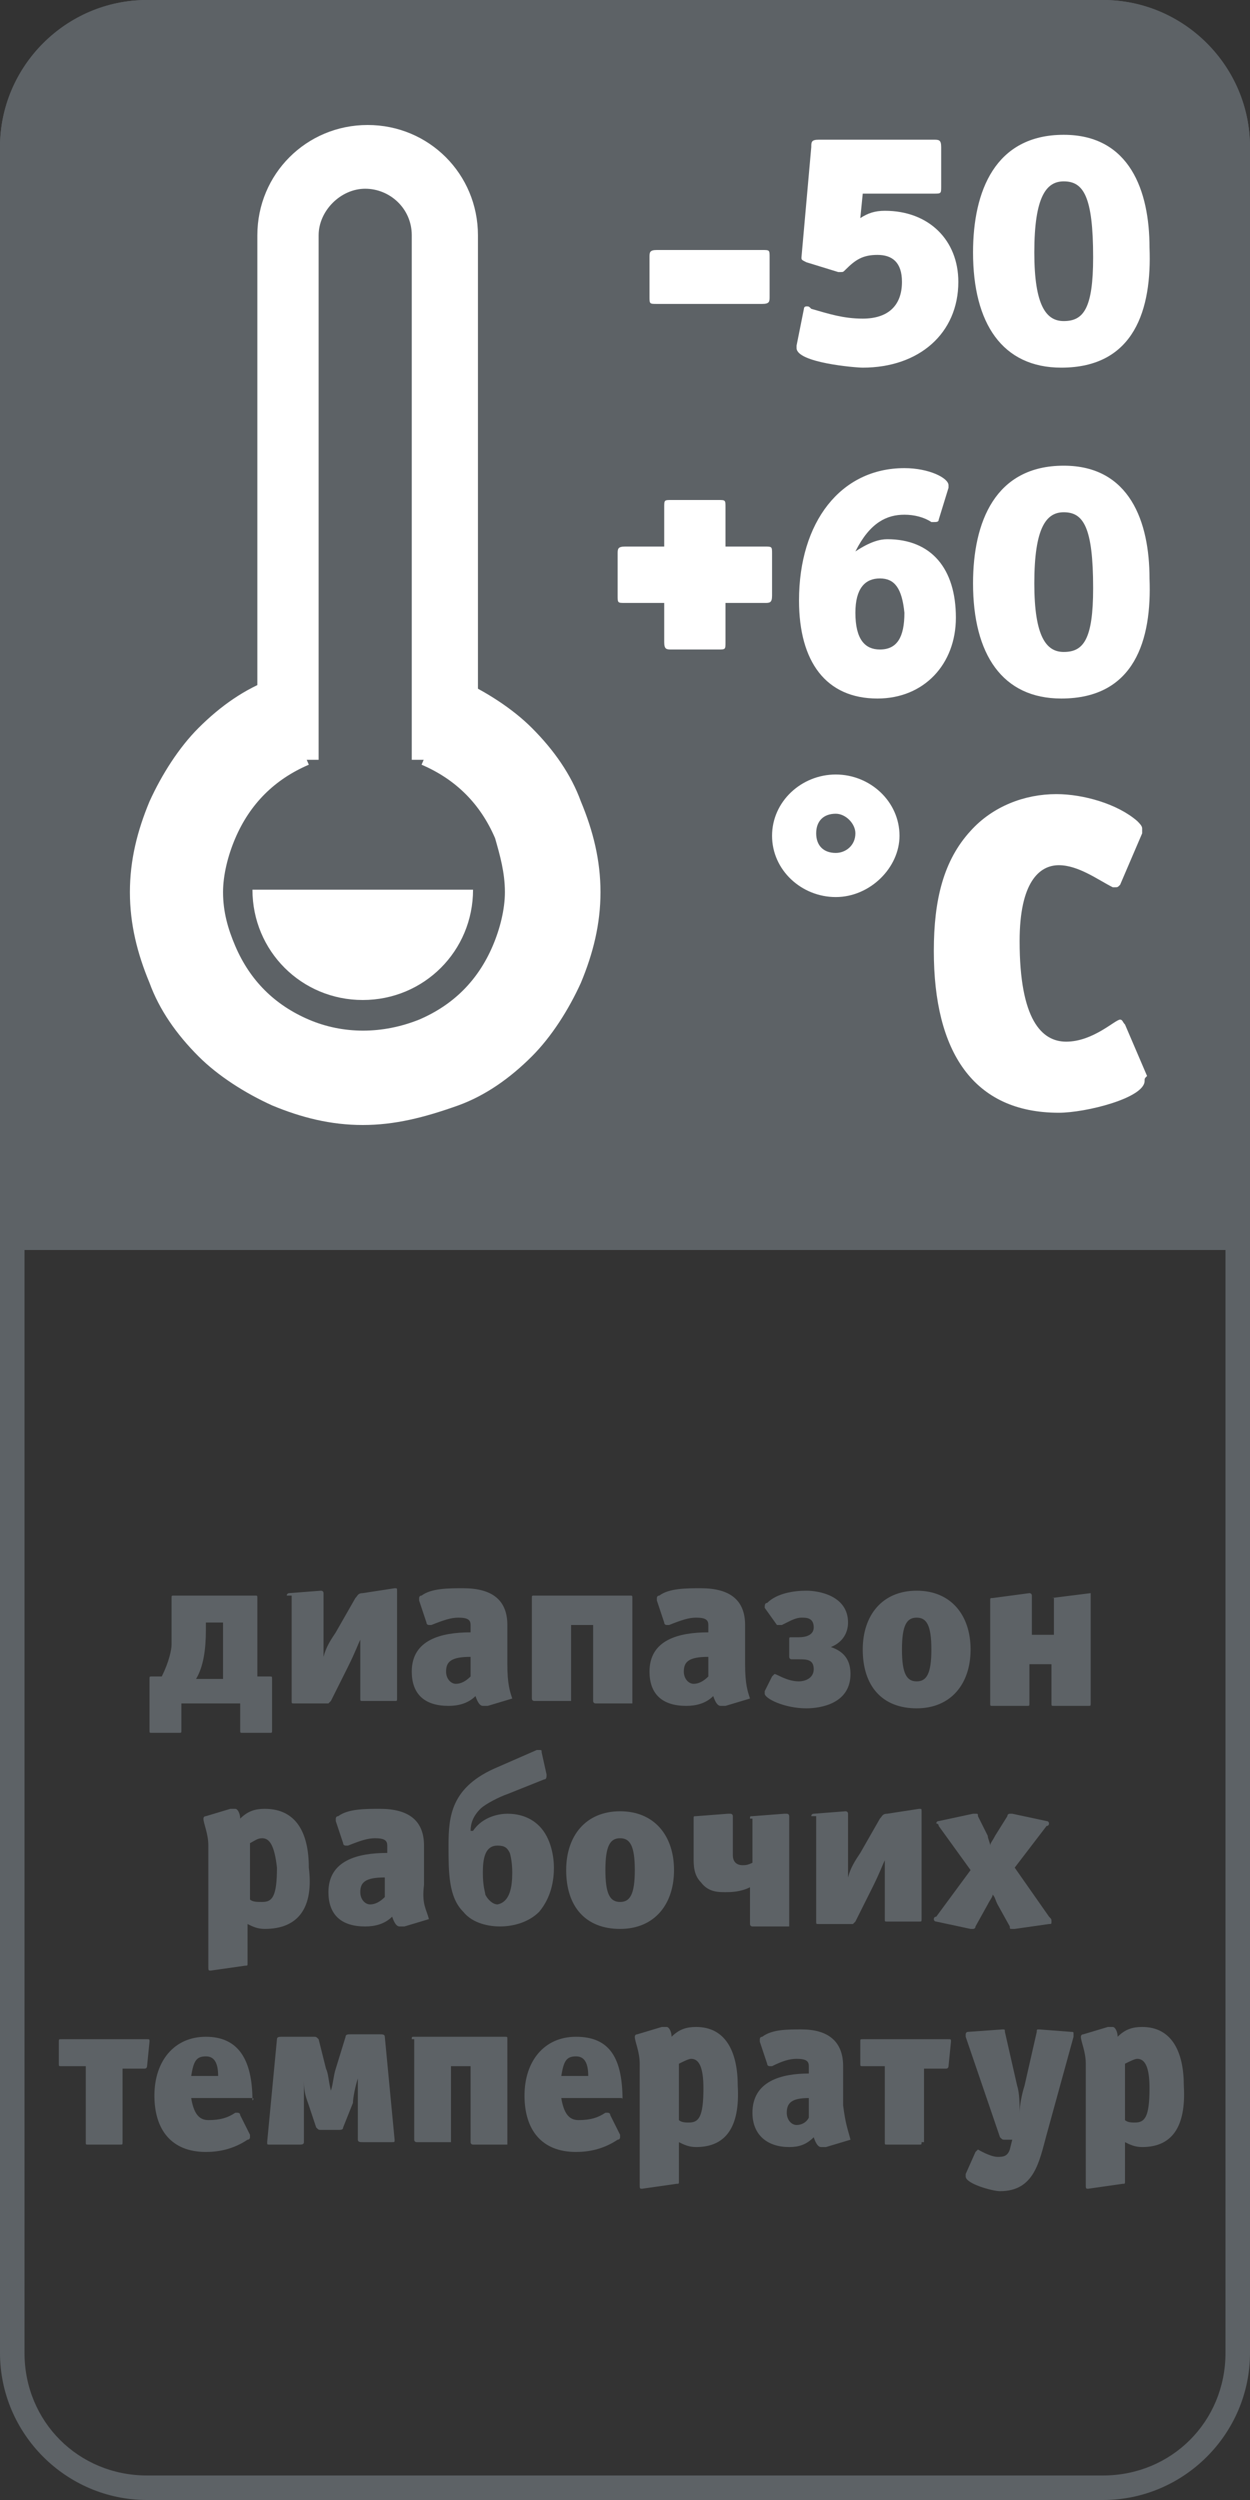
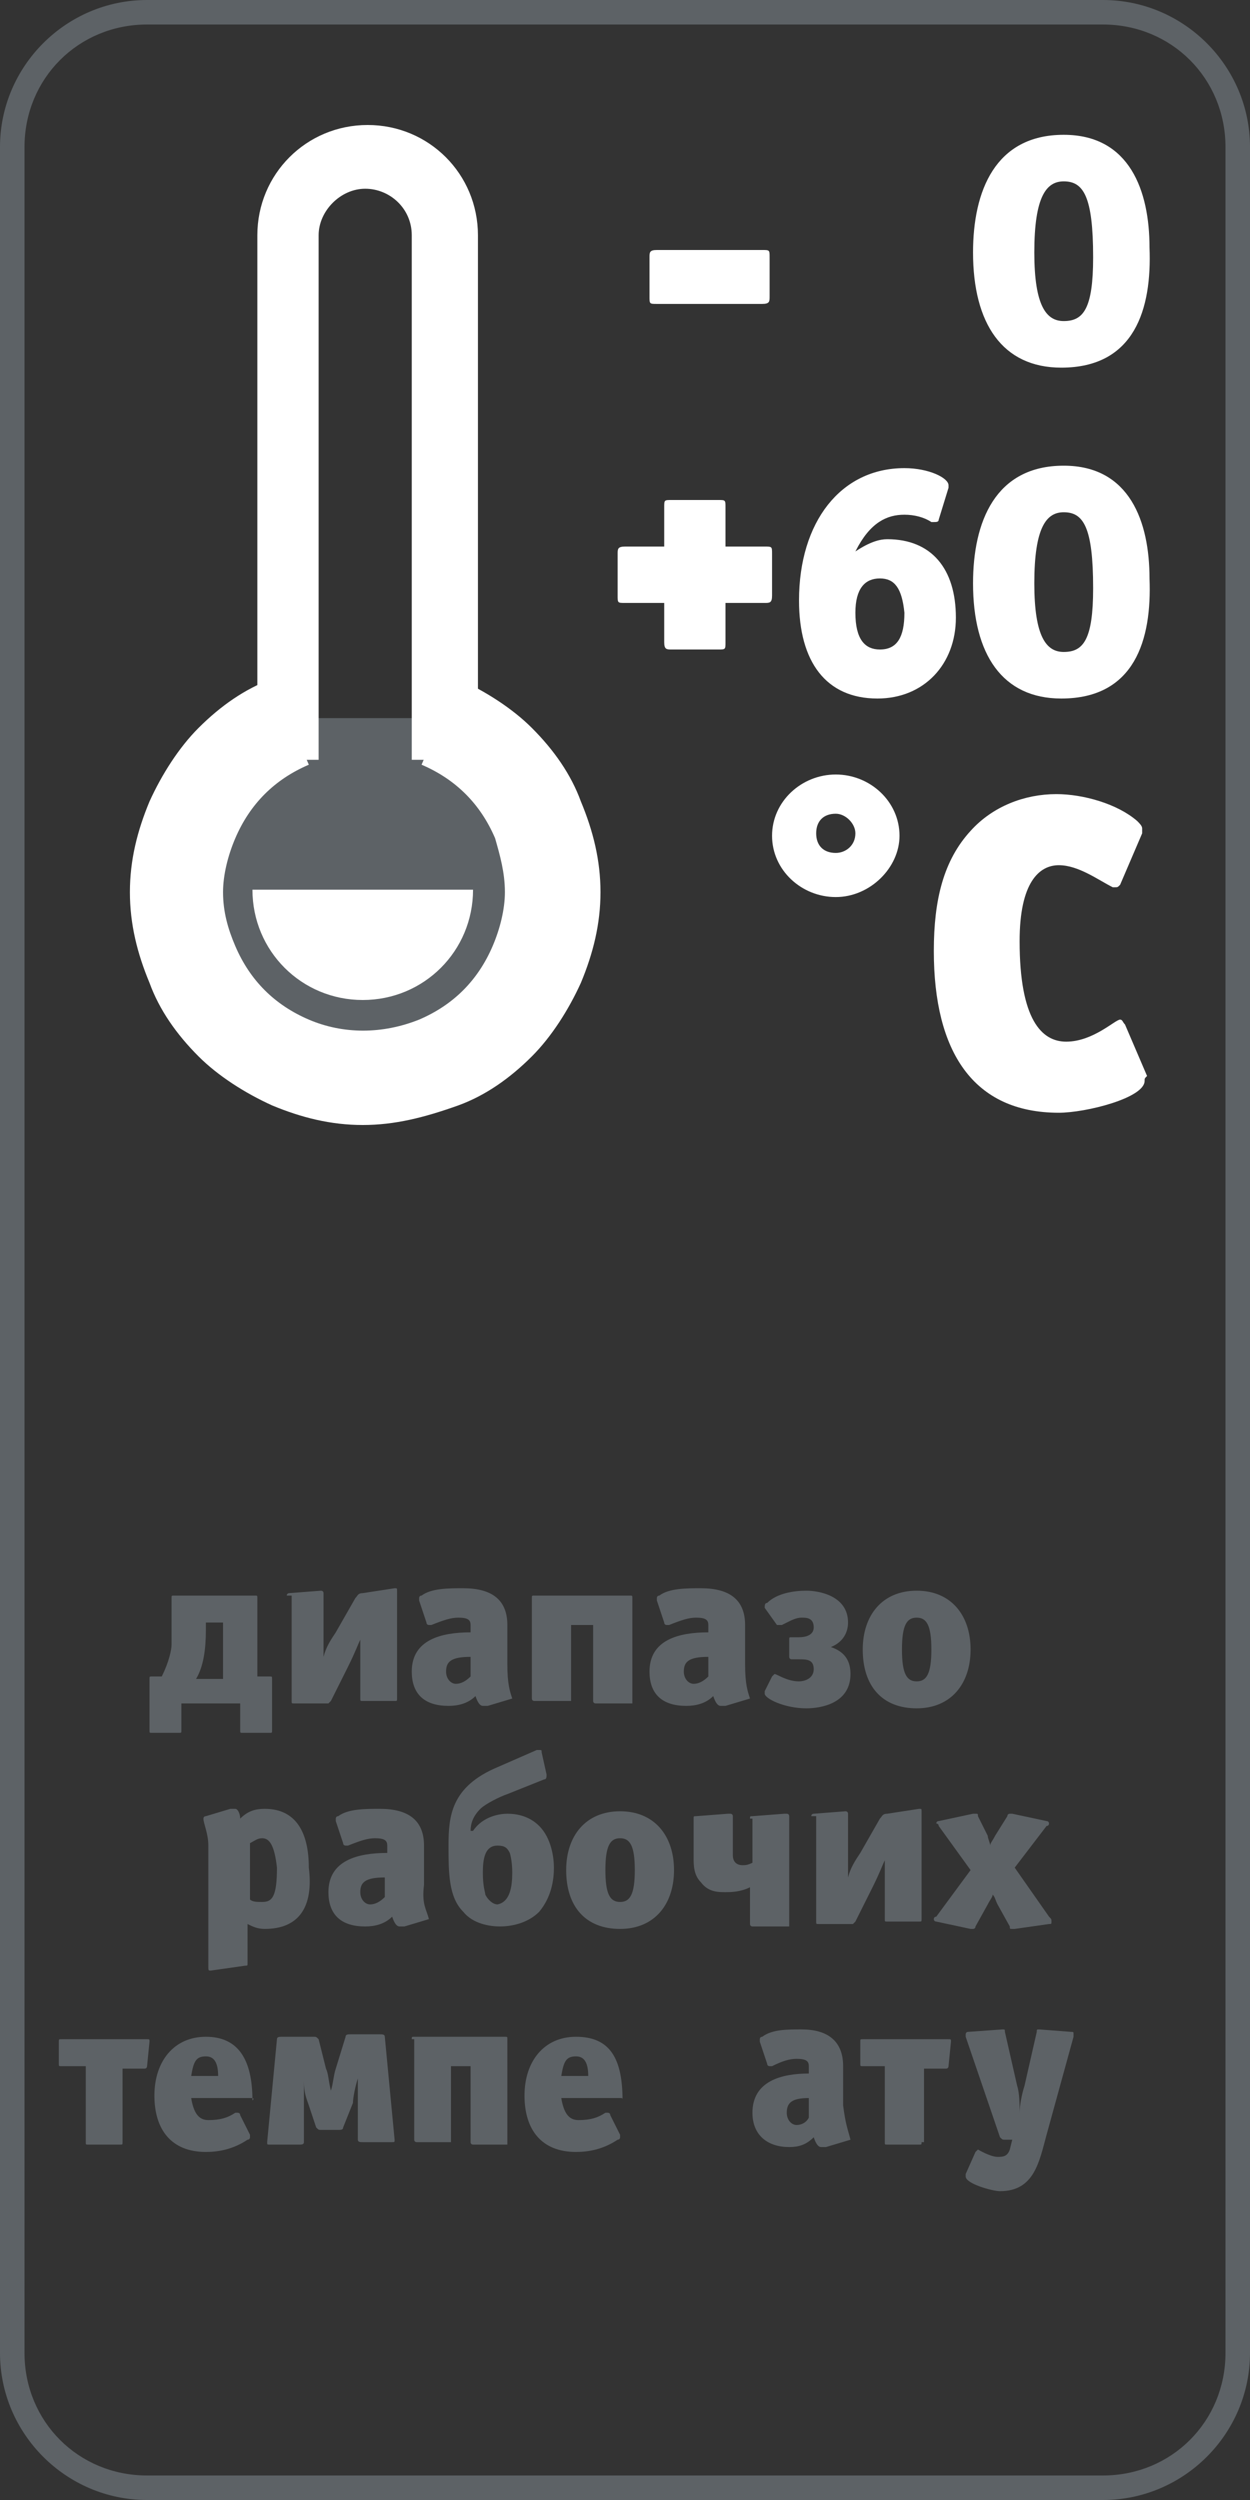
<svg xmlns="http://www.w3.org/2000/svg" version="1.1" id="Слой_1" x="0px" y="0px" viewBox="0 0 51 102" style="enable-background:new 0 0 51 102;" xml:space="preserve">
  <rect x="0" y="0" width="51" height="102" fill="#333333" stroke="none" />
  <style type="text/css">
	.st0{fill:#5D6266;}
	.st1{fill:#FFFFFF;}
</style>
  <g>
    <g>
-       <path class="st0" d="M0,51V6c0-3.3,2.7-6,6-6h39c3.3,0,6,2.7,6,6v45" />
-     </g>
+       </g>
    <g>
      <path class="st0" d="M45,1c2.8,0,5,2.2,5,5v90c0,2.8-2.2,5-5,5H6c-2.8,0-5-2.2-5-5V6c0-2.8,2.2-5,5-5H45 M45,0H6C2.7,0,0,2.7,0,6    v90c0,3.3,2.7,6,6,6h39c3.3,0,6-2.7,6-6V6C51,2.7,48.3,0,45,0L45,0z" />
    </g>
    <g>
      <g>
        <path class="st0" d="M11.8,29.3c-0.9,0.4-1.7,0.9-2.4,1.6c-0.7,0.7-1.3,1.5-1.6,2.4c-0.4,0.9-0.6,1.9-0.6,3c0,1.1,0.2,2.1,0.6,3     c0.4,0.9,0.9,1.7,1.6,2.4c0.7,0.7,1.5,1.3,2.4,1.6c0.9,0.4,1.9,0.6,3,0.6s2.1-0.2,3-0.6c0.9-0.4,1.7-0.9,2.4-1.6     c0.7-0.7,1.3-1.5,1.6-2.4c0.4-0.9,0.6-1.9,0.6-3c0-1.1-0.2-2.1-0.6-3c-0.4-0.9-0.9-1.7-1.6-2.4c-0.7-0.7-1.5-1.3-2.4-1.6" />
      </g>
      <g>
        <path class="st1" d="M14.8,45.9c-1.3,0-2.5-0.3-3.7-0.8c-1.1-0.5-2.2-1.2-3-2c-0.9-0.9-1.6-1.9-2-3c-0.5-1.2-0.8-2.4-0.8-3.7     c0-1.3,0.3-2.5,0.8-3.7c0.5-1.1,1.2-2.2,2-3c0.9-0.9,1.9-1.6,3-2l1.5,3.5c-0.7,0.3-1.3,0.7-1.8,1.2c-0.5,0.5-0.9,1.1-1.2,1.8     c-0.3,0.7-0.5,1.5-0.5,2.2c0,0.8,0.2,1.5,0.5,2.2c0.3,0.7,0.7,1.3,1.2,1.8c0.5,0.5,1.1,0.9,1.8,1.2c1.4,0.6,3,0.6,4.5,0     c0.7-0.3,1.3-0.7,1.8-1.2c0.5-0.5,0.9-1.1,1.2-1.8c0.3-0.7,0.5-1.5,0.5-2.2c0-0.8-0.2-1.5-0.4-2.2c-0.3-0.7-0.7-1.3-1.2-1.8     c-0.5-0.5-1.1-0.9-1.8-1.2l1.5-3.5c1.1,0.5,2.2,1.2,3,2c0.9,0.9,1.6,1.9,2,3c0.5,1.2,0.8,2.4,0.8,3.7c0,1.3-0.3,2.5-0.8,3.7     c-0.5,1.1-1.2,2.2-2,3c-0.9,0.9-1.9,1.6-3,2C17.3,45.6,16.1,45.9,14.8,45.9z" />
      </g>
    </g>
    <g>
      <path class="st1" d="M19.3,36.3c0,2.5-2,4.5-4.5,4.5c-2.5,0-4.5-2-4.5-4.5H19.3z" />
    </g>
    <g>
      <path class="st1" d="M19.3,31h-2.5V9.6c0-1.1-0.9-1.9-1.9-1.9s-1.9,0.9-1.9,1.9V31h-2.5V9.6c0-2.5,2-4.5,4.5-4.5    c2.5,0,4.5,2,4.5,4.5V31z" />
    </g>
    <g>
      <g>
        <path class="st0" d="M10.6,68.4h0.4c0.1,0,0.1,0,0.1,0.1v2.1c0,0.1,0,0.1-0.1,0.1H9.9c-0.1,0-0.1,0-0.1-0.1v-1.1H7.4v1.1     c0,0.1,0,0.1-0.1,0.1H6.2c-0.1,0-0.1,0-0.1-0.1v-2.1c0-0.1,0-0.1,0.1-0.1h0.4C6.9,67.8,7,67.3,7,67.1C7,66.8,7,66.4,7,65.6v-0.4     c0-0.1,0-0.1,0.1-0.1h3.3c0.1,0,0.1,0,0.1,0.1V68.4z M9.1,66.2H8.4v0.3c0,0.8-0.1,1.5-0.4,2h1.1V66.2z" />
      </g>
      <g>
        <path class="st0" d="M11.7,65.1c0-0.1,0.1-0.1,0.1-0.1l1.3-0.1c0,0,0.1,0,0.1,0.1v1.7c0,0.3,0,0.6,0,0.9h0c0.1-0.4,0.3-0.7,0.5-1     l0.8-1.4c0.1-0.1,0.1-0.2,0.3-0.2l1.3-0.2c0.1,0,0.1,0,0.1,0.1v4.4c0,0.1,0,0.1-0.1,0.1h-1.3c-0.1,0-0.1,0-0.1-0.1v-1.6     c0-0.2,0-0.6,0-0.8h0c-0.1,0.2-0.2,0.5-0.5,1.1l-0.7,1.4c0,0-0.1,0.1-0.1,0.1h-1.4c-0.1,0-0.1,0-0.1-0.1V65.1z" />
      </g>
      <g>
        <path class="st0" d="M20.9,69.3C20.9,69.3,20.9,69.3,20.9,69.3l-1,0.3c-0.1,0-0.1,0-0.2,0c-0.1,0-0.2-0.1-0.3-0.4     c-0.3,0.3-0.7,0.4-1.1,0.4c-1,0-1.5-0.5-1.5-1.4c0-1.3,1.2-1.6,2.4-1.6v-0.3c0-0.2-0.1-0.3-0.5-0.3c-0.3,0-0.6,0.1-1.1,0.3     c0,0-0.1,0-0.1,0c0,0-0.1,0-0.1-0.1l-0.3-0.9c0,0,0-0.1,0-0.1c0,0,0-0.1,0.1-0.1c0.4-0.3,1.1-0.3,1.7-0.3c1.2,0,1.8,0.5,1.8,1.5     v1.6C20.7,68.7,20.8,69,20.9,69.3C20.9,69.2,20.9,69.2,20.9,69.3z M19.2,67.6c-0.8,0-1,0.2-1,0.6c0,0.3,0.2,0.5,0.4,0.5     c0.2,0,0.4-0.1,0.6-0.3V67.6z" />
      </g>
      <g>
        <path class="st0" d="M21.7,65.2c0-0.1,0-0.1,0.1-0.1h3.9c0.1,0,0.1,0,0.1,0.1v4.2c0,0,0,0.1,0,0.1c0,0,0,0-0.1,0h-1.4     c0,0-0.1,0-0.1-0.1v-3.1h-0.9v3c0,0,0,0.1,0,0.1c0,0,0,0-0.1,0h-1.4c0,0-0.1,0-0.1-0.1V65.2z" />
      </g>
      <g>
        <path class="st0" d="M30.6,69.3C30.6,69.3,30.6,69.3,30.6,69.3l-1,0.3c-0.1,0-0.1,0-0.2,0c-0.1,0-0.2-0.1-0.3-0.4     c-0.3,0.3-0.7,0.4-1.1,0.4c-1,0-1.5-0.5-1.5-1.4c0-1.3,1.2-1.6,2.4-1.6v-0.3c0-0.2-0.1-0.3-0.5-0.3c-0.3,0-0.6,0.1-1.1,0.3     c0,0-0.1,0-0.1,0c0,0-0.1,0-0.1-0.1l-0.3-0.9c0,0,0-0.1,0-0.1c0,0,0-0.1,0.1-0.1c0.4-0.3,1.1-0.3,1.7-0.3c1.2,0,1.8,0.5,1.8,1.5     v1.6C30.4,68.7,30.5,69,30.6,69.3C30.6,69.2,30.6,69.2,30.6,69.3z M28.9,67.6c-0.8,0-1,0.2-1,0.6c0,0.3,0.2,0.5,0.4,0.5     c0.2,0,0.4-0.1,0.6-0.3V67.6z" />
      </g>
      <g>
        <path class="st0" d="M31.2,65.6C31.2,65.6,31.2,65.6,31.2,65.6c0-0.1,0-0.2,0.1-0.2c0.4-0.4,1.1-0.5,1.6-0.5     c0.5,0,1.7,0.2,1.7,1.3c0,0.4-0.2,0.8-0.7,1v0c0.6,0.2,0.8,0.6,0.8,1.1c0,1.2-1.2,1.4-1.8,1.4c-0.9,0-1.7-0.4-1.7-0.6     c0,0,0,0,0-0.1l0.3-0.6c0,0,0.1-0.1,0.1-0.1c0.1,0,0.5,0.3,1,0.3c0.2,0,0.6-0.1,0.6-0.5c0-0.4-0.3-0.4-0.6-0.4h-0.3     c-0.1,0-0.1-0.1-0.1-0.1v-0.7c0-0.1,0-0.1,0.1-0.1h0.3c0.3,0,0.6-0.1,0.6-0.4c0-0.4-0.3-0.4-0.5-0.4c-0.2,0-0.4,0.1-0.6,0.2     l-0.2,0.1c0,0-0.1,0-0.1,0c0,0,0,0-0.1,0L31.2,65.6z" />
      </g>
      <g>
        <path class="st0" d="M37.4,69.7c-1.4,0-2.2-0.9-2.2-2.4c0-1.4,0.8-2.4,2.2-2.4c1.4,0,2.2,1,2.2,2.4     C39.6,68.7,38.8,69.7,37.4,69.7z M37.4,66c-0.4,0-0.6,0.3-0.6,1.3c0,1,0.2,1.3,0.6,1.3c0.4,0,0.6-0.3,0.6-1.3S37.8,66,37.4,66z" />
      </g>
      <g>
-         <path class="st0" d="M42.9,65.2C42.9,65.1,42.9,65.1,42.9,65.2l1.6-0.2c0,0,0,0,0,0.1v4.4c0,0.1,0,0.1-0.1,0.1H43     c-0.1,0-0.1,0-0.1-0.1v-1.6H42v1.6c0,0.1,0,0.1-0.1,0.1h-1.4c-0.1,0-0.1,0-0.1-0.1v-4.2c0-0.1,0-0.1,0.1-0.1l1.5-0.2     c0,0,0.1,0,0.1,0.1v1.6h0.9V65.2z" />
-       </g>
+         </g>
      <g>
        <path class="st0" d="M10.8,78.7c-0.3,0-0.5-0.1-0.7-0.2v1.6c0,0.1,0,0.1-0.1,0.1l-1.4,0.2c-0.1,0-0.1,0-0.1-0.2v-4.9     c0-0.5-0.2-0.9-0.2-1.1c0,0,0-0.1,0.1-0.1l1-0.3c0.1,0,0.1,0,0.2,0c0.1,0,0.2,0.2,0.2,0.4c0.3-0.3,0.6-0.4,1-0.4     c1.3,0,1.8,1,1.8,2.4C12.8,77.8,12.2,78.7,10.8,78.7z M10.7,75c-0.2,0-0.3,0.1-0.5,0.2v2.3c0.1,0.1,0.3,0.1,0.5,0.1     c0.4,0,0.6-0.2,0.6-1.4C11.2,75.3,11,75,10.7,75z" />
      </g>
      <g>
        <path class="st0" d="M17.5,78.3C17.5,78.3,17.5,78.3,17.5,78.3l-1,0.3c-0.1,0-0.1,0-0.2,0c-0.1,0-0.2-0.1-0.3-0.4     c-0.3,0.3-0.7,0.4-1.1,0.4c-1,0-1.5-0.5-1.5-1.4c0-1.3,1.2-1.6,2.4-1.6v-0.3c0-0.2-0.1-0.3-0.5-0.3c-0.3,0-0.6,0.1-1.1,0.3     c0,0-0.1,0-0.1,0c0,0-0.1,0-0.1-0.1l-0.3-0.9c0,0,0-0.1,0-0.1c0,0,0-0.1,0.1-0.1c0.4-0.3,1.1-0.3,1.7-0.3c1.2,0,1.8,0.5,1.8,1.5     v1.6C17.2,77.7,17.4,77.9,17.5,78.3C17.5,78.2,17.5,78.2,17.5,78.3z M15.7,76.6c-0.8,0-1,0.2-1,0.6c0,0.3,0.2,0.5,0.4,0.5     c0.2,0,0.4-0.1,0.6-0.3V76.6z" />
      </g>
      <g>
        <path class="st0" d="M22.3,72.4C22.3,72.4,22.3,72.5,22.3,72.4c0,0.1,0,0.2-0.1,0.2l-1.5,0.6c-0.3,0.1-0.9,0.4-1.1,0.6     c-0.3,0.3-0.4,0.6-0.4,0.9v0h0.1c0.4-0.6,1.1-0.7,1.4-0.7c0.4,0,0.9,0.1,1.3,0.5c0.5,0.5,0.6,1.3,0.6,1.7c0,0.5-0.1,1.2-0.6,1.8     c-0.5,0.5-1.2,0.6-1.6,0.6s-1.1-0.1-1.5-0.6c-0.6-0.6-0.6-1.6-0.6-2.7c0-1.2,0.1-2.4,2-3.2l1.6-0.7c0,0,0.1,0,0.1,0     c0.1,0,0.1,0,0.1,0.1L22.3,72.4z M20.9,76.4c0-0.5-0.1-0.8-0.1-0.8c-0.1-0.2-0.2-0.3-0.5-0.3c-0.5,0-0.6,0.5-0.6,1.1     c0,0.6,0.1,0.8,0.1,0.9c0.1,0.2,0.3,0.4,0.5,0.4C20.8,77.6,20.9,77,20.9,76.4z" />
      </g>
      <g>
        <path class="st0" d="M25.3,78.7c-1.4,0-2.2-0.9-2.2-2.4c0-1.4,0.8-2.4,2.2-2.4c1.4,0,2.2,1,2.2,2.4     C27.5,77.7,26.7,78.7,25.3,78.7z M25.3,75c-0.4,0-0.6,0.3-0.6,1.3c0,1,0.2,1.3,0.6,1.3c0.4,0,0.6-0.3,0.6-1.3S25.7,75,25.3,75z" />
      </g>
      <g>
        <path class="st0" d="M30.6,74.2L30.6,74.2c0-0.1,0-0.1,0.1-0.1l1.3-0.1c0.1,0,0.1,0,0.1,0c0.1,0,0.1,0.1,0.1,0.1v4.4     c0,0,0,0.1,0,0.1c0,0,0,0-0.1,0h-1.4c0,0-0.1,0-0.1-0.1V77c-0.4,0.2-0.8,0.2-1,0.2c-0.3,0-0.7,0-1-0.4c-0.3-0.3-0.3-0.7-0.3-1     v-1.6c0-0.1,0-0.1,0.1-0.1l1.3-0.1c0.1,0,0.1,0,0.1,0c0,0,0.1,0,0.1,0.1v1.6c0,0.2,0.1,0.4,0.4,0.4c0.1,0,0.2,0,0.4-0.1V74.2z" />
      </g>
      <g>
        <path class="st0" d="M33.1,74.1c0-0.1,0.1-0.1,0.1-0.1l1.3-0.1c0,0,0.1,0,0.1,0.1v1.7c0,0.3,0,0.6,0,0.9h0c0.1-0.4,0.3-0.7,0.5-1     l0.8-1.4c0.1-0.1,0.1-0.2,0.3-0.2l1.3-0.2c0.1,0,0.1,0,0.1,0.1v4.4c0,0.1,0,0.1-0.1,0.1h-1.3c-0.1,0-0.1,0-0.1-0.1v-1.6     c0-0.2,0-0.6,0-0.8h0c-0.1,0.2-0.2,0.5-0.5,1.1l-0.7,1.4c0,0-0.1,0.1-0.1,0.1h-1.4c-0.1,0-0.1,0-0.1-0.1V74.1z" />
      </g>
      <g>
        <path class="st0" d="M42.9,78.4c0,0.1,0,0.1-0.1,0.1l-1.4,0.2c0,0-0.1,0-0.1,0c-0.1,0-0.1,0-0.1-0.1l-0.5-0.9     c-0.1-0.2-0.1-0.3-0.2-0.4c0,0.1-0.1,0.2-0.2,0.4l-0.5,0.9c0,0.1-0.1,0.1-0.1,0.1c0,0,0,0-0.1,0l-1.4-0.3c-0.1,0-0.1-0.1-0.1-0.1     c0,0,0-0.1,0.1-0.1l1.4-1.9l-1.3-1.8c0-0.1-0.1-0.1-0.1-0.1c0,0,0-0.1,0.1-0.1l1.4-0.3c0,0,0.1,0,0.1,0c0.1,0,0.1,0,0.1,0.1     l0.4,0.8c0,0.1,0.1,0.3,0.1,0.4c0-0.1,0.1-0.2,0.2-0.4l0.5-0.8c0-0.1,0.1-0.1,0.1-0.1c0,0,0.1,0,0.1,0l1.4,0.3     c0.1,0,0.1,0.1,0.1,0.1c0,0,0,0.1-0.1,0.1l-1.3,1.7l1.4,2C42.9,78.3,42.9,78.3,42.9,78.4z" />
      </g>
      <g>
        <path class="st0" d="M5,87.4c0,0.1,0,0.1-0.1,0.1H3.6c-0.1,0-0.1,0-0.1-0.1v-3.1H2.5c-0.1,0-0.1,0-0.1-0.1v-0.9     c0-0.1,0-0.1,0.1-0.1H6c0.1,0,0.1,0,0.1,0.1l-0.1,1c0,0,0,0.1-0.1,0.1H5V87.4z" />
      </g>
      <g>
        <path class="st0" d="M10.2,85.6H7.8c0.1,0.6,0.3,0.9,0.7,0.9c0.5,0,0.8-0.1,1.1-0.3c0,0,0.1,0,0.1,0c0,0,0.1,0,0.1,0.1l0.4,0.8     c0,0,0,0.1,0,0.1c0,0,0,0.1-0.1,0.1c-0.6,0.4-1.2,0.5-1.7,0.5c-1.4,0-2.1-0.9-2.1-2.3c0-1.4,0.8-2.4,2.1-2.4     c1.3,0,1.9,0.9,1.9,2.6C10.4,85.6,10.3,85.6,10.2,85.6z M8.4,83.9c-0.4,0-0.5,0.2-0.6,0.8h1.1C8.9,84.1,8.7,83.9,8.4,83.9z" />
      </g>
      <g>
        <path class="st0" d="M15.5,83c0.1,0,0.2,0,0.2,0.1l0.4,4.2c0,0.1,0,0.1-0.1,0.1h-1.2c-0.1,0-0.2,0-0.2-0.1l0-2.5h0     c-0.1,0.3-0.2,0.8-0.2,1L14,86.8c0,0.1-0.1,0.1-0.2,0.1h-0.7c-0.1,0-0.1,0-0.2-0.1l-0.3-0.9c-0.1-0.3-0.2-0.5-0.2-1h0l0,2.5     c0,0.1-0.1,0.1-0.2,0.1h-1.2c-0.1,0-0.1,0-0.1-0.1l0.4-4.2c0-0.1,0.1-0.1,0.2-0.1h1.3c0.1,0,0.1,0,0.2,0.1l0.3,1.2     c0.1,0.2,0.1,0.5,0.2,0.9h0c0.1-0.3,0.1-0.6,0.2-0.9l0.4-1.3c0-0.1,0.1-0.1,0.2-0.1H15.5z" />
      </g>
      <g>
        <path class="st0" d="M16.8,83.2c0-0.1,0-0.1,0.1-0.1h3.7c0.1,0,0.1,0,0.1,0.1v4.2c0,0,0,0.1,0,0.1c0,0,0,0-0.1,0h-1.3     c0,0-0.1,0-0.1-0.1v-3.1h-0.8v3c0,0,0,0.1,0,0.1c0,0,0,0-0.1,0h-1.3c0,0-0.1,0-0.1-0.1V83.2z" />
      </g>
      <g>
        <path class="st0" d="M25.3,85.6h-2.4c0.1,0.6,0.3,0.9,0.7,0.9c0.5,0,0.8-0.1,1.1-0.3c0,0,0.1,0,0.1,0c0,0,0.1,0,0.1,0.1l0.4,0.8     c0,0,0,0.1,0,0.1c0,0,0,0.1-0.1,0.1c-0.6,0.4-1.2,0.5-1.7,0.5c-1.4,0-2.1-0.9-2.1-2.3c0-1.4,0.8-2.4,2.1-2.4     c1.4,0,1.9,0.9,1.9,2.6C25.4,85.6,25.4,85.6,25.3,85.6z M23.5,83.9c-0.4,0-0.5,0.2-0.6,0.8H24C24,84.1,23.8,83.9,23.5,83.9z" />
      </g>
      <g>
-         <path class="st0" d="M28.4,87.6c-0.3,0-0.5-0.1-0.7-0.2v1.6c0,0.1,0,0.1-0.1,0.1l-1.4,0.2c-0.1,0-0.1,0-0.1-0.2v-4.9     c0-0.5-0.2-0.9-0.2-1.1c0,0,0-0.1,0.1-0.1l1-0.3c0.1,0,0.1,0,0.2,0c0.1,0,0.2,0.2,0.2,0.4c0.3-0.3,0.6-0.4,1-0.4     c1.2,0,1.7,1,1.7,2.4C30.2,86.8,29.6,87.6,28.4,87.6z M28.2,84c-0.1,0-0.3,0.1-0.5,0.2v2.3c0.1,0.1,0.3,0.1,0.4,0.1     c0.4,0,0.6-0.2,0.6-1.4C28.7,84.3,28.5,84,28.2,84z" />
-       </g>
+         </g>
      <g>
        <path class="st0" d="M34.7,87.3C34.7,87.3,34.7,87.3,34.7,87.3l-1,0.3c-0.1,0-0.1,0-0.2,0c-0.1,0-0.2-0.1-0.3-0.4     c-0.3,0.3-0.6,0.4-1,0.4c-0.9,0-1.5-0.5-1.5-1.4c0-1.3,1.2-1.6,2.3-1.6v-0.3c0-0.2-0.1-0.3-0.5-0.3c-0.3,0-0.6,0.1-1,0.3     c0,0-0.1,0-0.1,0c0,0-0.1,0-0.1-0.1l-0.3-0.9c0,0,0-0.1,0-0.1c0,0,0-0.1,0.1-0.1c0.4-0.3,1-0.3,1.6-0.3c1.1,0,1.7,0.5,1.7,1.5     v1.6C34.5,86.7,34.6,86.9,34.7,87.3C34.7,87.2,34.7,87.2,34.7,87.3z M33,85.6c-0.7,0-0.9,0.2-0.9,0.6c0,0.3,0.2,0.5,0.4,0.5     c0.2,0,0.4-0.1,0.5-0.3V85.6z" />
      </g>
      <g>
        <path class="st0" d="M37.6,87.4c0,0.1,0,0.1-0.1,0.1h-1.3c-0.1,0-0.1,0-0.1-0.1v-3.1h-0.9c-0.1,0-0.1,0-0.1-0.1v-0.9     c0-0.1,0-0.1,0.1-0.1h3.5c0.1,0,0.1,0,0.1,0.1l-0.1,1c0,0,0,0.1-0.1,0.1h-0.9V87.4z" />
      </g>
      <g>
        <path class="st0" d="M42.7,87.1c-0.3,1.1-0.5,2.3-1.9,2.3c-0.3,0-1.4-0.3-1.4-0.6c0,0,0-0.1,0-0.1l0.4-0.9c0,0,0.1-0.1,0.1-0.1     c0,0,0.5,0.3,0.8,0.3c0.2,0,0.4,0,0.5-0.3l0.1-0.4h-0.3c-0.1,0-0.1,0-0.2-0.1l-1.4-4.1c0,0,0-0.1,0-0.1c0,0,0-0.1,0.1-0.1     l1.4-0.1c0.1,0,0.1,0,0.1,0.1l0.5,2.2c0.1,0.3,0.1,0.8,0.1,1.1c0-0.3,0.1-0.8,0.2-1.1l0.5-2.2c0-0.1,0-0.1,0.1-0.1l1.3,0.1     c0.1,0,0.1,0,0.1,0.1c0,0,0,0.1,0,0.1L42.7,87.1z" />
      </g>
      <g>
-         <path class="st0" d="M46.6,87.6c-0.3,0-0.5-0.1-0.7-0.2v1.6c0,0.1,0,0.1-0.1,0.1l-1.4,0.2c-0.1,0-0.1,0-0.1-0.2v-4.9     c0-0.5-0.2-0.9-0.2-1.1c0,0,0-0.1,0.1-0.1l1-0.3c0.1,0,0.1,0,0.2,0c0.1,0,0.2,0.2,0.2,0.4c0.3-0.3,0.6-0.4,1-0.4     c1.2,0,1.7,1,1.7,2.4C48.4,86.8,47.8,87.6,46.6,87.6z M46.4,84c-0.1,0-0.3,0.1-0.5,0.2v2.3c0.1,0.1,0.3,0.1,0.4,0.1     c0.4,0,0.6-0.2,0.6-1.4C46.9,84.3,46.7,84,46.4,84z" />
-       </g>
+         </g>
    </g>
    <g>
      <path class="st1" d="M31.1,12.4h-4.3c-0.3,0-0.3,0-0.3-0.3v-1.6c0-0.2,0-0.3,0.3-0.3h4.3c0.3,0,0.3,0,0.3,0.3v1.6    C31.4,12.3,31.4,12.4,31.1,12.4z" />
-       <path class="st1" d="M35.2,15c-0.3,0-2.7-0.2-2.7-0.8c0,0,0-0.1,0-0.1l0.3-1.5c0-0.1,0.1-0.1,0.1-0.1c0.1,0,0.1,0,0.2,0.1    c0.7,0.2,1.3,0.4,2.1,0.4c1,0,1.6-0.5,1.6-1.5c0-0.8-0.4-1.1-1-1.1c-0.6,0-0.9,0.2-1.3,0.6c-0.1,0.1-0.1,0.1-0.2,0.1    c0,0-0.1,0-0.1,0l-1.3-0.4c-0.2-0.1-0.2-0.1-0.2-0.2L33.1,6c0-0.2,0-0.3,0.3-0.3h4.7c0.2,0,0.3,0,0.3,0.3v1.6c0,0.3,0,0.3-0.3,0.3    h-2.9l-0.1,1c0.3-0.2,0.6-0.3,1-0.3c1.8,0,3,1.2,3,2.9C39.1,13.6,37.5,15,35.2,15z" />
      <path class="st1" d="M43.3,15c-2.4,0-3.6-1.8-3.6-4.7c0-2.5,0.9-4.8,3.7-4.8c2.7,0,3.5,2.3,3.5,4.6C47,12.6,46.3,15,43.3,15z     M43.4,7.4c-0.7,0-1.2,0.6-1.2,2.9c0,2.2,0.5,2.8,1.2,2.8c0.8,0,1.2-0.5,1.2-2.6C44.6,8,44.2,7.4,43.4,7.4z" />
      <path class="st1" d="M31.2,24.6h-1.6v1.6c0,0.3,0,0.3-0.3,0.3h-1.9c-0.2,0-0.3,0-0.3-0.3v-1.6h-1.6c-0.3,0-0.3,0-0.3-0.3v-1.7    c0-0.2,0-0.3,0.3-0.3h1.6v-1.6c0-0.3,0-0.3,0.3-0.3h1.9c0.3,0,0.3,0,0.3,0.3v1.6h1.6c0.3,0,0.3,0,0.3,0.3v1.7    C31.5,24.6,31.4,24.6,31.2,24.6z" />
      <path class="st1" d="M35.8,28.5c-2.1,0-3.2-1.5-3.2-4c0-3.2,1.7-5.4,4.3-5.4c1,0,1.8,0.4,1.8,0.7c0,0,0,0.1,0,0.1l-0.4,1.3    c0,0.1-0.1,0.1-0.2,0.1c0,0-0.1,0-0.1,0c-0.3-0.2-0.7-0.3-1.1-0.3c-0.7,0-1.4,0.3-2,1.5c0.6-0.4,1-0.5,1.3-0.5    c1.8,0,2.8,1.2,2.8,3.2C39,27.1,37.7,28.5,35.8,28.5z M35.9,23.6c-0.6,0-1,0.4-1,1.4c0,1.1,0.4,1.5,1,1.5c0.7,0,1-0.5,1-1.5    C36.8,24,36.5,23.6,35.9,23.6z" />
      <path class="st1" d="M43.3,28.5c-2.4,0-3.6-1.8-3.6-4.7c0-2.5,0.9-4.8,3.7-4.8c2.7,0,3.5,2.3,3.5,4.6C47,26.1,46.3,28.5,43.3,28.5    z M43.4,20.9c-0.7,0-1.2,0.6-1.2,2.9c0,2.2,0.5,2.8,1.2,2.8c0.8,0,1.2-0.5,1.2-2.6C44.6,21.5,44.2,20.9,43.4,20.9z" />
      <path class="st1" d="M34.1,36.6c-1.4,0-2.6-1.1-2.6-2.5c0-1.4,1.2-2.5,2.6-2.5s2.6,1.1,2.6,2.5C36.7,35.4,35.5,36.6,34.1,36.6z     M34.1,33.2c-0.5,0-0.8,0.3-0.8,0.8c0,0.5,0.3,0.8,0.8,0.8c0.4,0,0.8-0.3,0.8-0.8C34.9,33.6,34.5,33.2,34.1,33.2z" />
      <path class="st1" d="M46.7,44.1c0,0.7-2.4,1.3-3.5,1.3c-3.5,0-5.1-2.5-5.1-6.6c0-2.1,0.4-3.7,1.5-4.9c0.9-1,2.2-1.5,3.5-1.5    c1.1,0,2.5,0.4,3.3,1.1c0.1,0.1,0.2,0.2,0.2,0.3c0,0.1,0,0.1,0,0.2l-0.9,2.1c-0.1,0.1-0.1,0.1-0.2,0.1c-0.1,0-0.1,0-0.1,0    c-0.6-0.3-1.4-0.9-2.2-0.9c-0.8,0-1.6,0.7-1.6,3.1c0,3.2,0.9,4.1,1.9,4.1c1.1,0,2-0.9,2.2-0.9c0.1,0,0.1,0.1,0.2,0.2l0.9,2.1    C46.7,44,46.7,44,46.7,44.1z" />
    </g>
  </g>
</svg>